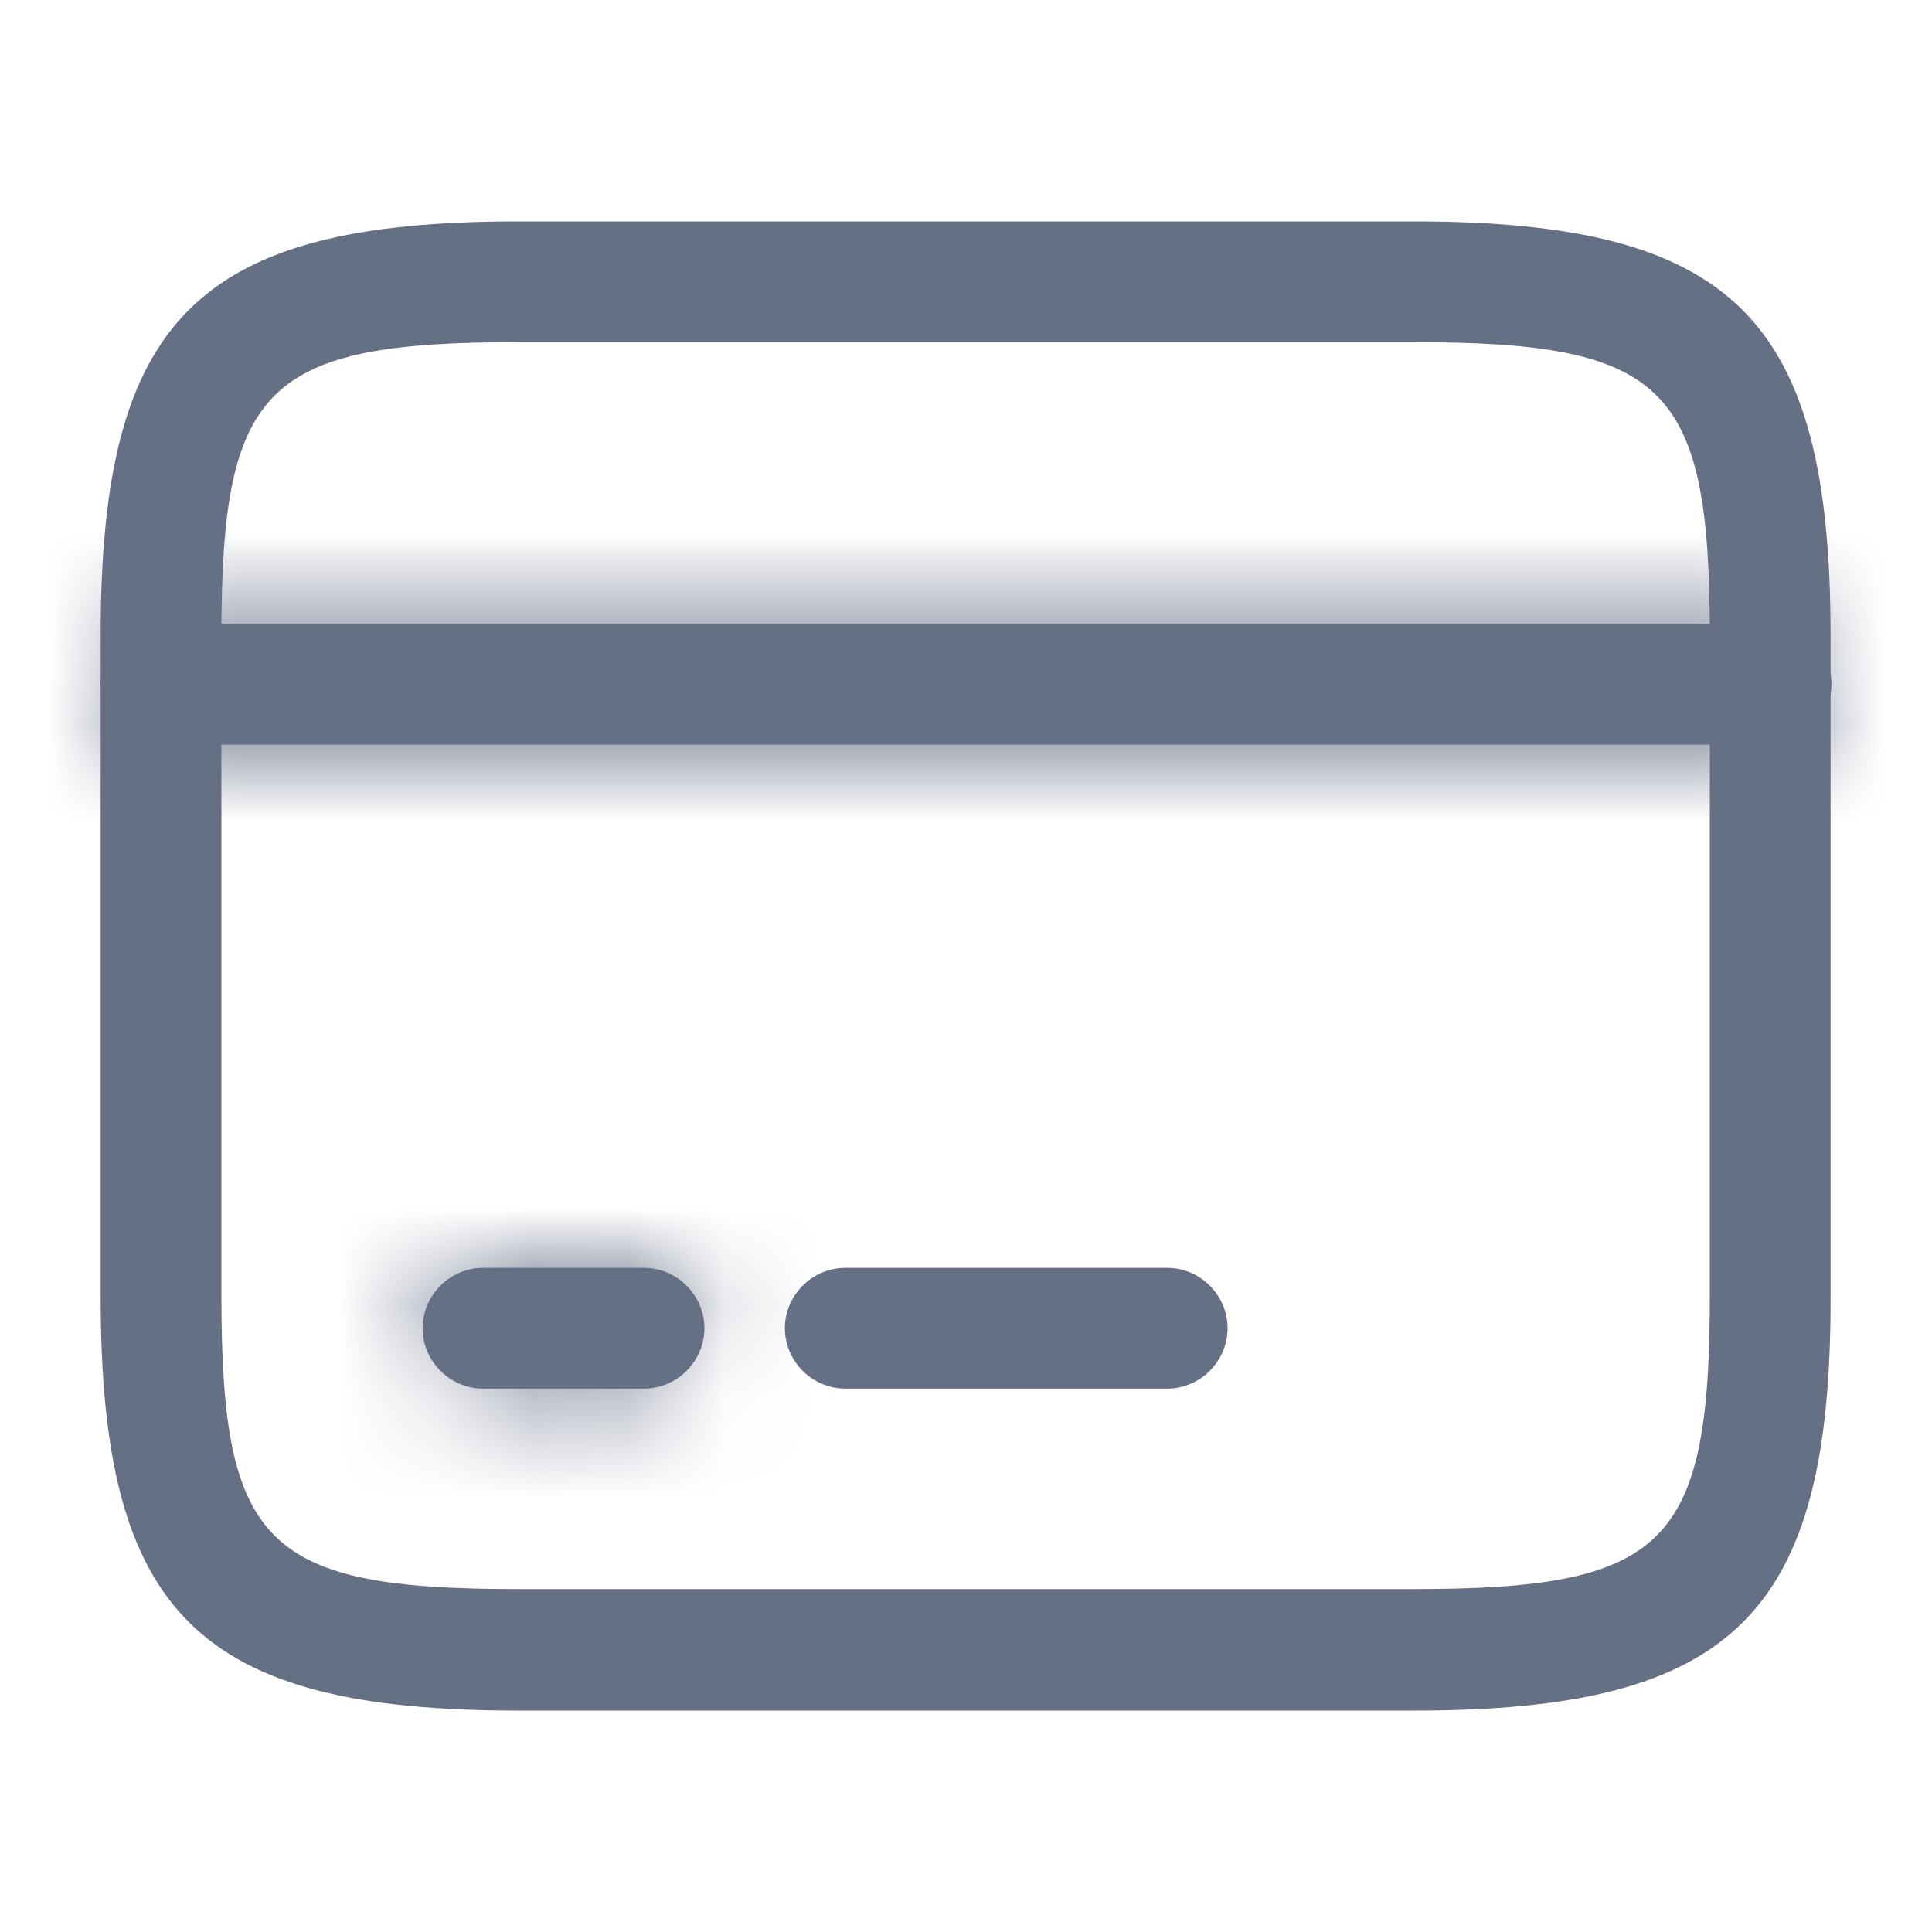
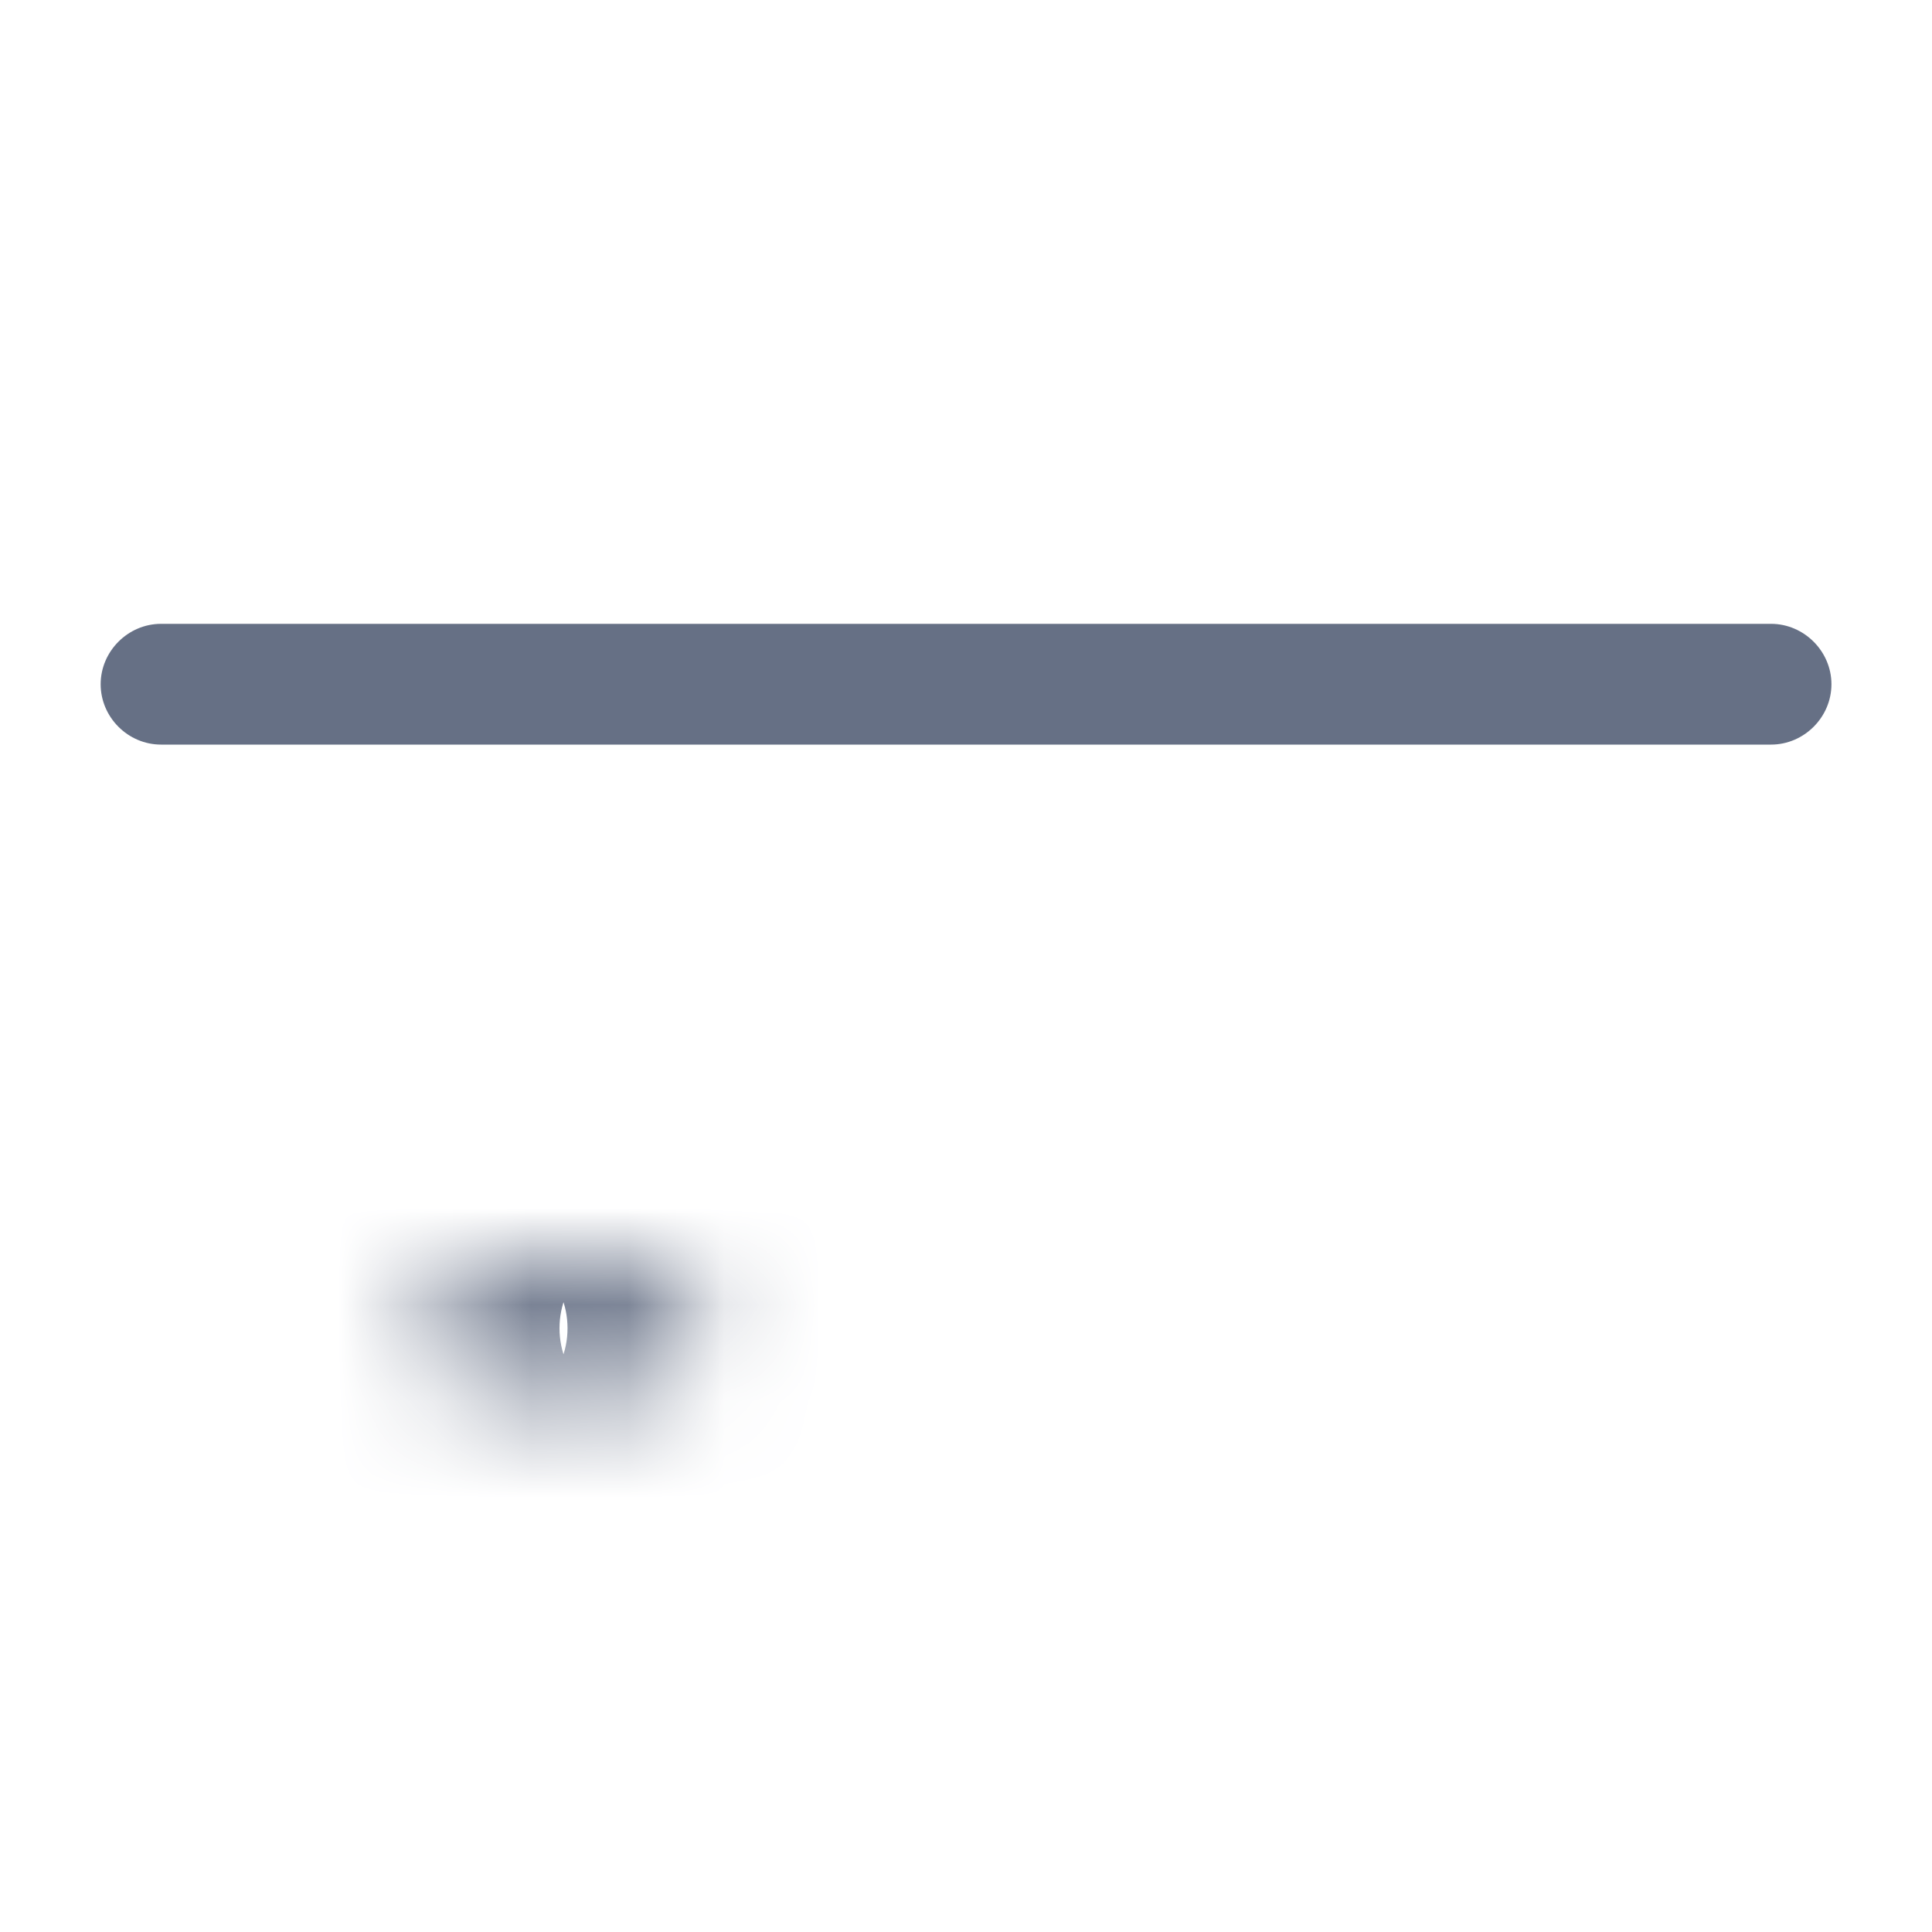
<svg xmlns="http://www.w3.org/2000/svg" width="20" height="20" viewBox="0 0 20 20" fill="none">
  <mask id="path-1-inside-1_861_749" fill="white">
-     <path d="M18.334 7.708H1.667C1.325 7.708 1.042 7.425 1.042 7.083C1.042 6.742 1.325 6.458 1.667 6.458H18.334C18.675 6.458 18.959 6.742 18.959 7.083C18.959 7.425 18.675 7.708 18.334 7.708Z" />
-   </mask>
+     </mask>
  <path d="M18.334 7.708H1.667C1.325 7.708 1.042 7.425 1.042 7.083C1.042 6.742 1.325 6.458 1.667 6.458H18.334C18.675 6.458 18.959 6.742 18.959 7.083C18.959 7.425 18.675 7.708 18.334 7.708Z" fill="#667085" />
  <path d="M18.334 6.208H1.667V9.208H18.334V6.208ZM1.667 6.208C2.154 6.208 2.542 6.597 2.542 7.083H-0.458C-0.458 8.253 0.497 9.208 1.667 9.208V6.208ZM2.542 7.083C2.542 7.57 2.154 7.958 1.667 7.958V4.958C0.497 4.958 -0.458 5.913 -0.458 7.083H2.542ZM1.667 7.958H18.334V4.958H1.667V7.958ZM18.334 7.958C17.847 7.958 17.459 7.57 17.459 7.083H20.459C20.459 5.913 19.504 4.958 18.334 4.958V7.958ZM17.459 7.083C17.459 6.597 17.847 6.208 18.334 6.208V9.208C19.504 9.208 20.459 8.253 20.459 7.083H17.459Z" fill="#667085" mask="url(#path-1-inside-1_861_749)" />
  <mask id="path-3-inside-2_861_749" fill="white">
    <path d="M6.667 14.375H5C4.658 14.375 4.375 14.092 4.375 13.75C4.375 13.408 4.658 13.125 5 13.125H6.667C7.008 13.125 7.292 13.408 7.292 13.75C7.292 14.092 7.008 14.375 6.667 14.375Z" />
  </mask>
-   <path d="M6.667 14.375H5C4.658 14.375 4.375 14.092 4.375 13.75C4.375 13.408 4.658 13.125 5 13.125H6.667C7.008 13.125 7.292 13.408 7.292 13.75C7.292 14.092 7.008 14.375 6.667 14.375Z" fill="#667085" />
  <path d="M6.667 12.875H5V15.875H6.667V12.875ZM5 12.875C5.487 12.875 5.875 13.263 5.875 13.75H2.875C2.875 14.92 3.83 15.875 5 15.875V12.875ZM5.875 13.75C5.875 14.237 5.487 14.625 5 14.625V11.625C3.83 11.625 2.875 12.58 2.875 13.75H5.875ZM5 14.625H6.667V11.625H5V14.625ZM6.667 14.625C6.18 14.625 5.792 14.237 5.792 13.75H8.792C8.792 12.58 7.837 11.625 6.667 11.625V14.625ZM5.792 13.75C5.792 13.263 6.18 12.875 6.667 12.875V15.875C7.837 15.875 8.792 14.92 8.792 13.75H5.792Z" fill="#667085" mask="url(#path-3-inside-2_861_749)" />
-   <path d="M12.083 14.375H8.75C8.408 14.375 8.125 14.092 8.125 13.75C8.125 13.408 8.408 13.125 8.75 13.125H12.083C12.425 13.125 12.708 13.408 12.708 13.75C12.708 14.092 12.425 14.375 12.083 14.375Z" fill="#667085" />
-   <path d="M14.634 17.708H5.367C2.05 17.708 1.042 16.708 1.042 13.425V6.575C1.042 3.292 2.05 2.292 5.367 2.292H14.625C17.942 2.292 18.95 3.292 18.95 6.575V13.417C18.959 16.708 17.95 17.708 14.634 17.708ZM5.367 3.542C2.75 3.542 2.292 3.992 2.292 6.575V13.417C2.292 16 2.75 16.45 5.367 16.45H14.625C17.242 16.45 17.7 16 17.7 13.417V6.575C17.7 3.992 17.242 3.542 14.625 3.542H5.367Z" fill="#667085" />
</svg>